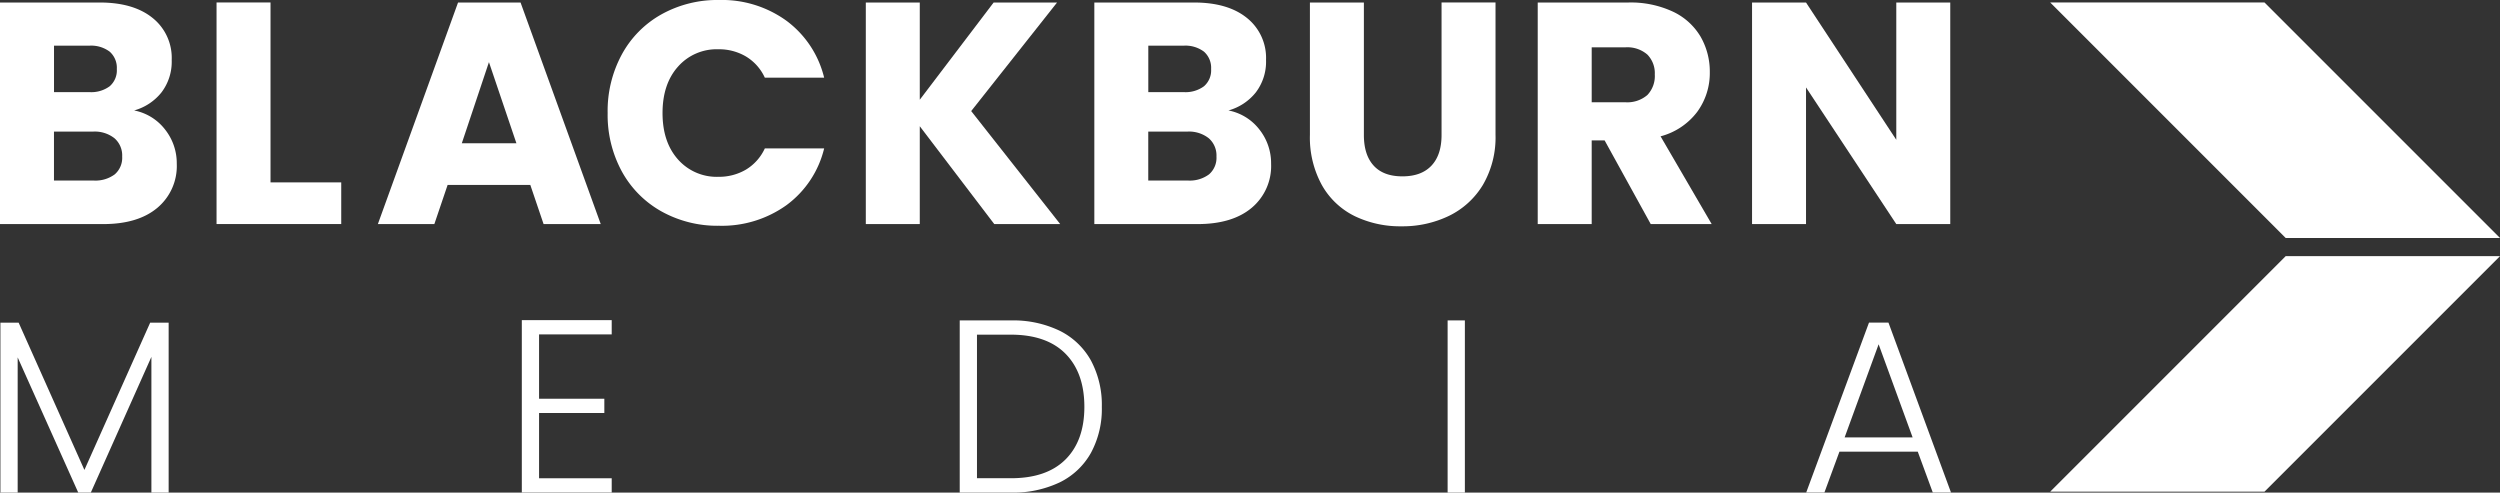
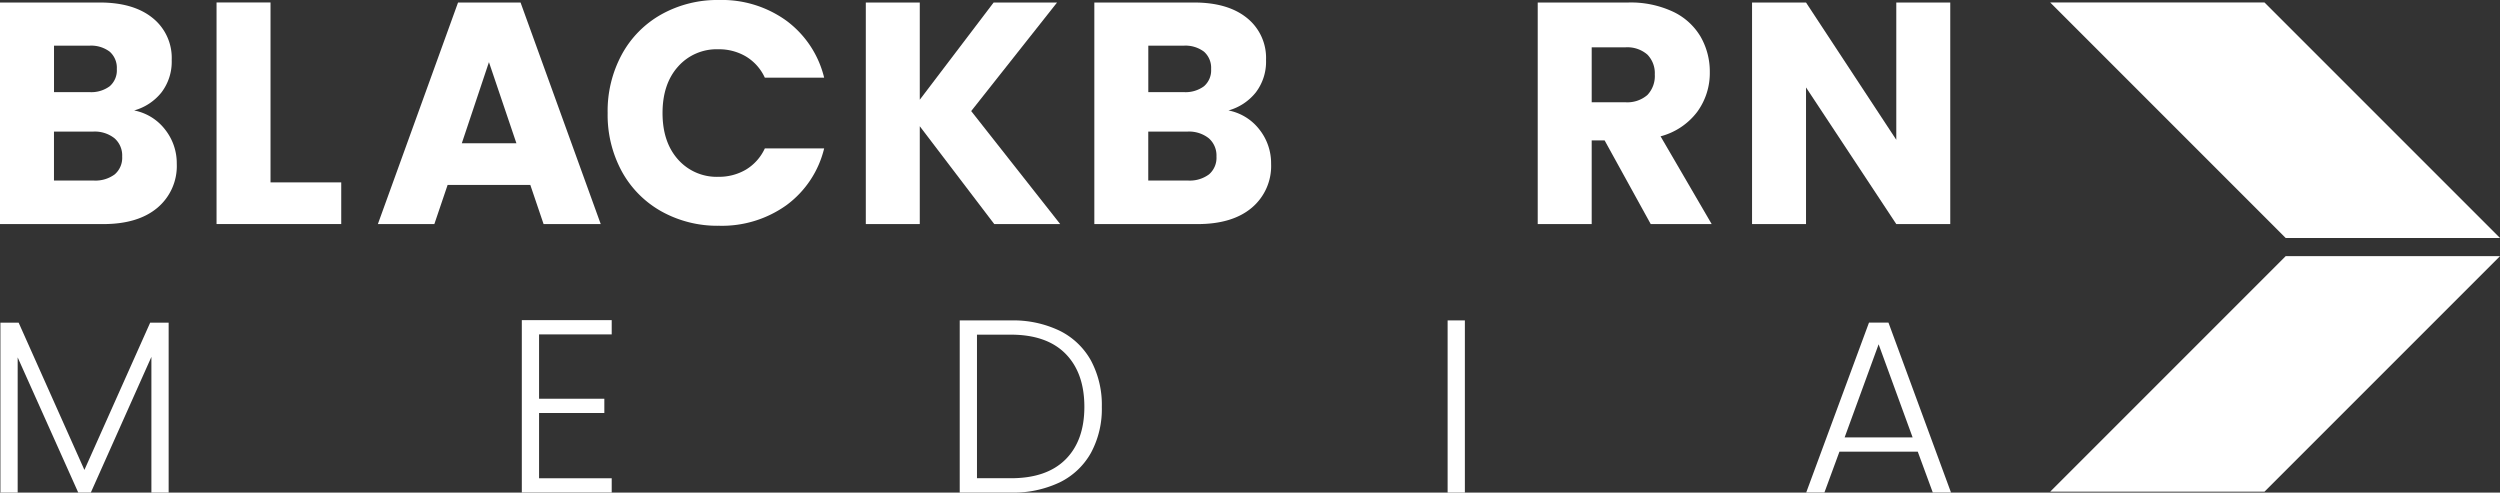
<svg xmlns="http://www.w3.org/2000/svg" id="Blackburn_Media" data-name="Blackburn Media" viewBox="0 0 597.1 117.65">
  <rect x="0" y="0" width="597.1" height="117.65" fill="#333333" stroke="none" />
  <defs>
    <style>
      .cls-1 {
        fill: #fff;
      }
    </style>
  </defs>
  <title>Blackburn_Media_LOGO_WHITE-Cropped-v2</title>
  <g>
    <g>
      <path class="cls-1" d="M47.41,51.2a12.967,12.967,0,0,1,2.79,8.18A13.018,13.018,0,0,1,45.56,69.9q-4.635,3.885-12.93,3.88H7.98V20.86H31.8q8.07,0,12.63,3.69a12.212,12.212,0,0,1,4.56,10.03,12.108,12.108,0,0,1-2.45,7.76,12.715,12.715,0,0,1-6.52,4.3A12.273,12.273,0,0,1,47.41,51.2ZM20.88,42.26h8.44a7.41,7.41,0,0,0,4.86-1.4,5.018,5.018,0,0,0,1.7-4.11,5.142,5.142,0,0,0-1.7-4.15,7.357,7.357,0,0,0-4.86-1.43H20.88ZM35.39,61.9a5.222,5.222,0,0,0,1.77-4.26,5.446,5.446,0,0,0-1.85-4.37,7.6,7.6,0,0,0-5.09-1.58H20.87V63.38h9.5A7.723,7.723,0,0,0,35.39,61.9Z" transform="translate(-7.98 -20.26)" />
      <path class="cls-1" d="M72.59,63.82H89.48v9.95H59.7V20.85H72.59Z" transform="translate(-7.98 -20.26)" />
      <path class="cls-1" d="M134.64,64.43H114.89l-3.17,9.35H98.23l19.15-52.92h14.93l19.15,52.92H137.81Zm-3.32-9.95L124.76,35.1l-6.48,19.38Z" transform="translate(-7.98 -20.26)" />
      <path class="cls-1" d="M156.5,33.26a24.19,24.19,0,0,1,9.46-9.57,27.416,27.416,0,0,1,13.76-3.43,26.299,26.299,0,0,1,16.13,4.98,23.927,23.927,0,0,1,8.97,13.57H190.65a11.479,11.479,0,0,0-4.49-5.05,12.579,12.579,0,0,0-6.6-1.73,12.294,12.294,0,0,0-9.65,4.15q-3.69,4.14-3.69,11.08,0,6.93,3.69,11.08a12.326,12.326,0,0,0,9.65,4.15,12.698,12.698,0,0,0,6.6-1.73,11.54,11.54,0,0,0,4.49-5.05h14.17a23.731,23.731,0,0,1-8.97,13.53,26.467,26.467,0,0,1-16.13,4.94,27.443,27.443,0,0,1-13.76-3.43,24.308,24.308,0,0,1-9.46-9.54,28.25,28.25,0,0,1-3.39-13.95A28.337,28.337,0,0,1,156.5,33.26Z" transform="translate(-7.98 -20.26)" />
      <path class="cls-1" d="M245.45,73.78,227.66,50.41V73.78H214.77V20.86h12.89V44.08L245.3,20.86h15.15L239.94,46.79,261.2,73.78H245.45Z" transform="translate(-7.98 -20.26)" />
      <path class="cls-1" d="M308.78,51.2a12.967,12.967,0,0,1,2.79,8.18,13.018,13.018,0,0,1-4.64,10.52q-4.635,3.885-12.93,3.88H269.35V20.86h23.82q8.07,0,12.63,3.69a12.212,12.212,0,0,1,4.56,10.03,12.108,12.108,0,0,1-2.45,7.76,12.715,12.715,0,0,1-6.52,4.3A12.273,12.273,0,0,1,308.78,51.2Zm-26.54-8.94h8.44a7.41,7.41,0,0,0,4.86-1.4,5.018,5.018,0,0,0,1.7-4.11,5.142,5.142,0,0,0-1.7-4.15,7.357,7.357,0,0,0-4.86-1.43h-8.44ZM296.75,61.9a5.222,5.222,0,0,0,1.77-4.26,5.446,5.446,0,0,0-1.85-4.37,7.6,7.6,0,0,0-5.09-1.58h-9.35V63.38h9.5A7.704,7.704,0,0,0,296.75,61.9Z" transform="translate(-7.98 -20.26)" />
-       <path class="cls-1" d="M333.73,20.85V52.51q0,4.755,2.34,7.31c1.56,1.71,3.84,2.56,6.86,2.56s5.33-.85,6.94-2.56,2.41-4.15,2.41-7.31V20.85h12.89V52.44a22.492,22.492,0,0,1-3.02,11.99,19.305,19.305,0,0,1-8.1,7.39,25.452,25.452,0,0,1-11.35,2.49,24.947,24.947,0,0,1-11.2-2.45,18.208,18.208,0,0,1-7.8-7.39,23.581,23.581,0,0,1-2.86-12.02V20.86h12.89Z" transform="translate(-7.98 -20.26)" />
      <path class="cls-1" d="M402.24,73.78,391.23,53.8h-3.09V73.78H375.25V20.86h21.64a23.8,23.8,0,0,1,10.67,2.19,15.139,15.139,0,0,1,6.6,5.99,16.718,16.718,0,0,1,2.19,8.48,15.699,15.699,0,0,1-2.98,9.42,16.08,16.08,0,0,1-8.78,5.88l12.21,20.96Zm-14.1-29.1h7.99a7.33,7.33,0,0,0,5.31-1.73,6.555,6.555,0,0,0,1.77-4.9,6.352,6.352,0,0,0-1.77-4.75,7.286,7.286,0,0,0-5.31-1.73h-7.99Z" transform="translate(-7.98 -20.26)" />
      <path class="cls-1" d="M473.78,73.78H460.89L439.33,41.14V73.78H426.44V20.86h12.89l21.56,32.79V20.86h12.89Z" transform="translate(-7.98 -20.26)" />
    </g>
    <g>
      <path class="cls-1" d="M48.26,97.32v40.59H44.14V105.5L29.67,137.91h-3L12.2,105.62v32.29H8.08V97.32h4.35L28.14,132.5,43.85,97.32Z" transform="translate(-7.98 -20.26)" />
      <path class="cls-1" d="M136.73,100.14v15.35h15.59v3.41H136.73v15.59h17.35v3.41H132.61V96.72h21.47v3.41H136.73Z" transform="translate(-7.98 -20.26)" />
      <path class="cls-1" d="M261.08,99.26a17.31,17.31,0,0,1,7.47,7.12,22.439,22.439,0,0,1,2.59,11.06,22.031,22.031,0,0,1-2.59,10.97,17.178,17.178,0,0,1-7.47,7.06,25.92,25.92,0,0,1-11.71,2.44H237.2V96.79h12.18A25.583,25.583,0,0,1,261.08,99.26Zm1.39,30.73q4.5-4.5,4.5-12.56,0-8.115-4.5-12.68-4.5-4.56-13.09-4.56h-8.06v34.29h8.06Q257.96,134.495,262.47,129.99Z" transform="translate(-7.98 -20.26)" />
      <path class="cls-1" d="M357.85,96.79v41.12h-4.12V96.79h4.12Z" transform="translate(-7.98 -20.26)" />
      <path class="cls-1" d="M466.02,128.14H447.31l-3.59,9.76h-4.35l15-40.59h4.65l14.94,40.59h-4.35Zm-1.23-3.41-8.12-22.24-8.12,22.24Z" transform="translate(-7.98 -20.26)" />
    </g>
    <polygon class="cls-1" points="489.67 117.43 545.91 61.18 597.1 61.18 540.85 117.43 489.67 117.43" />
    <polygon class="cls-1" points="597.1 56.84 540.85 0.59 489.67 0.59 545.91 56.84 597.1 56.84" />
  </g>
</svg>